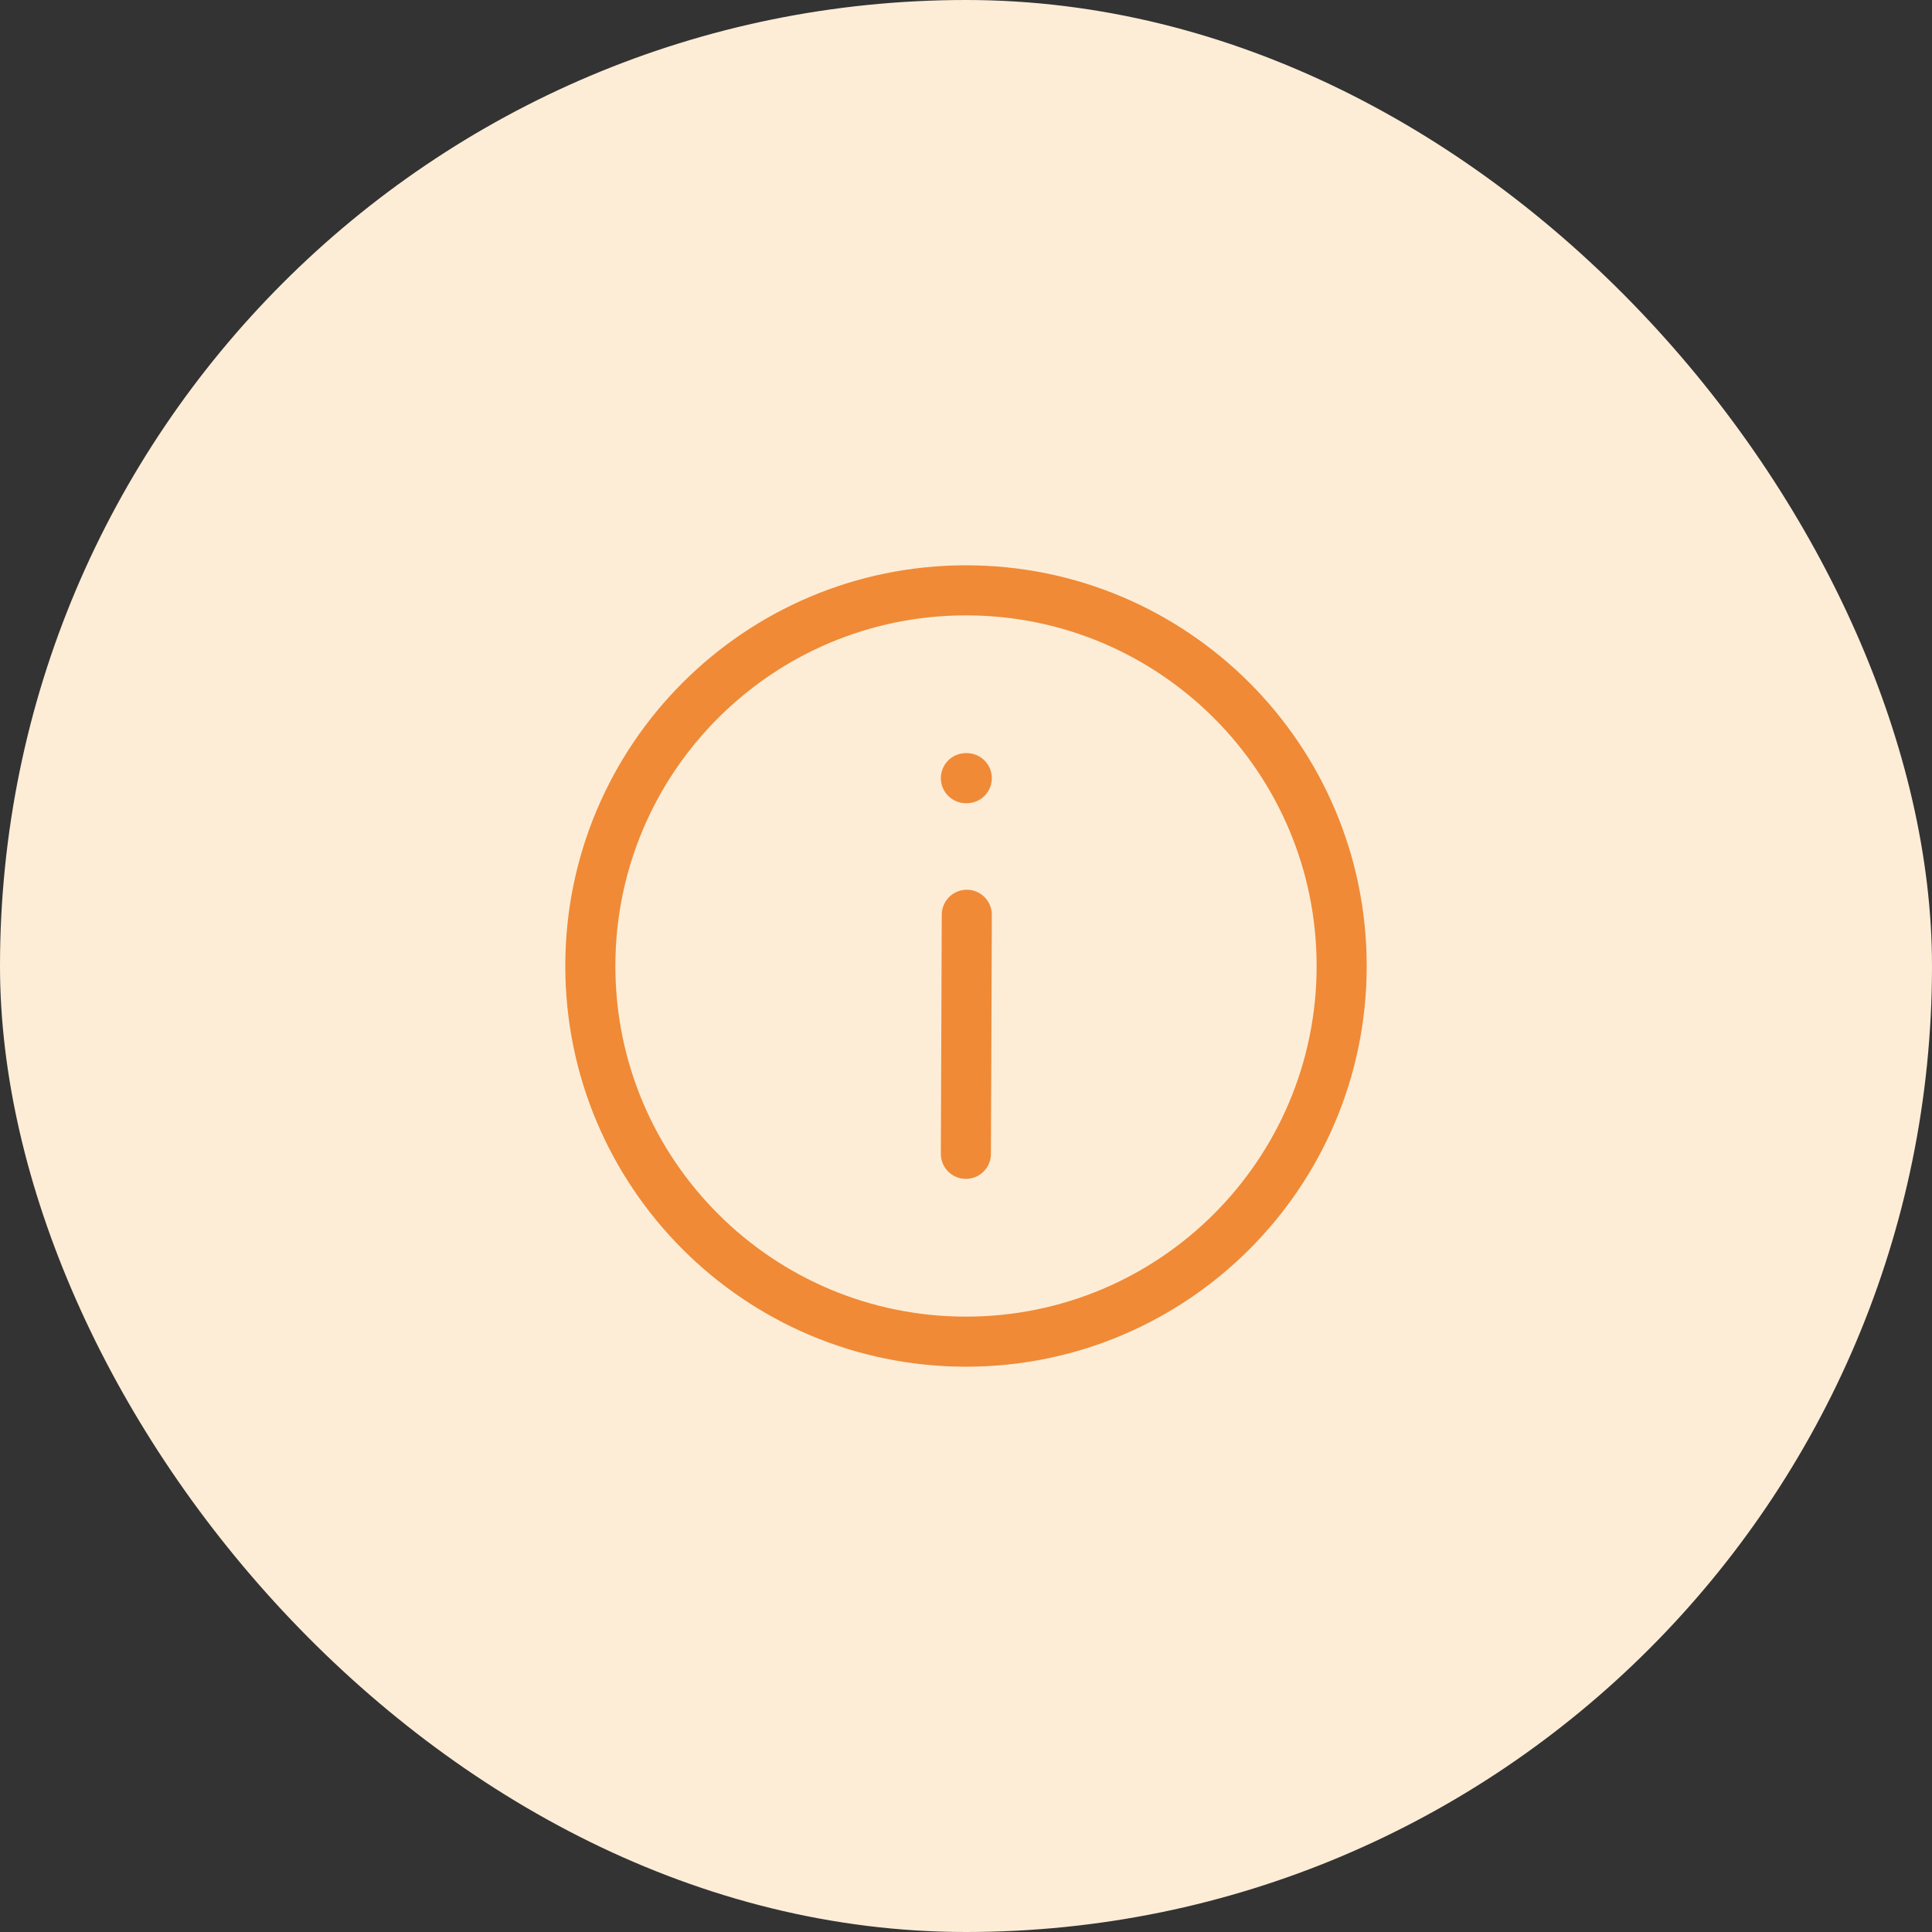
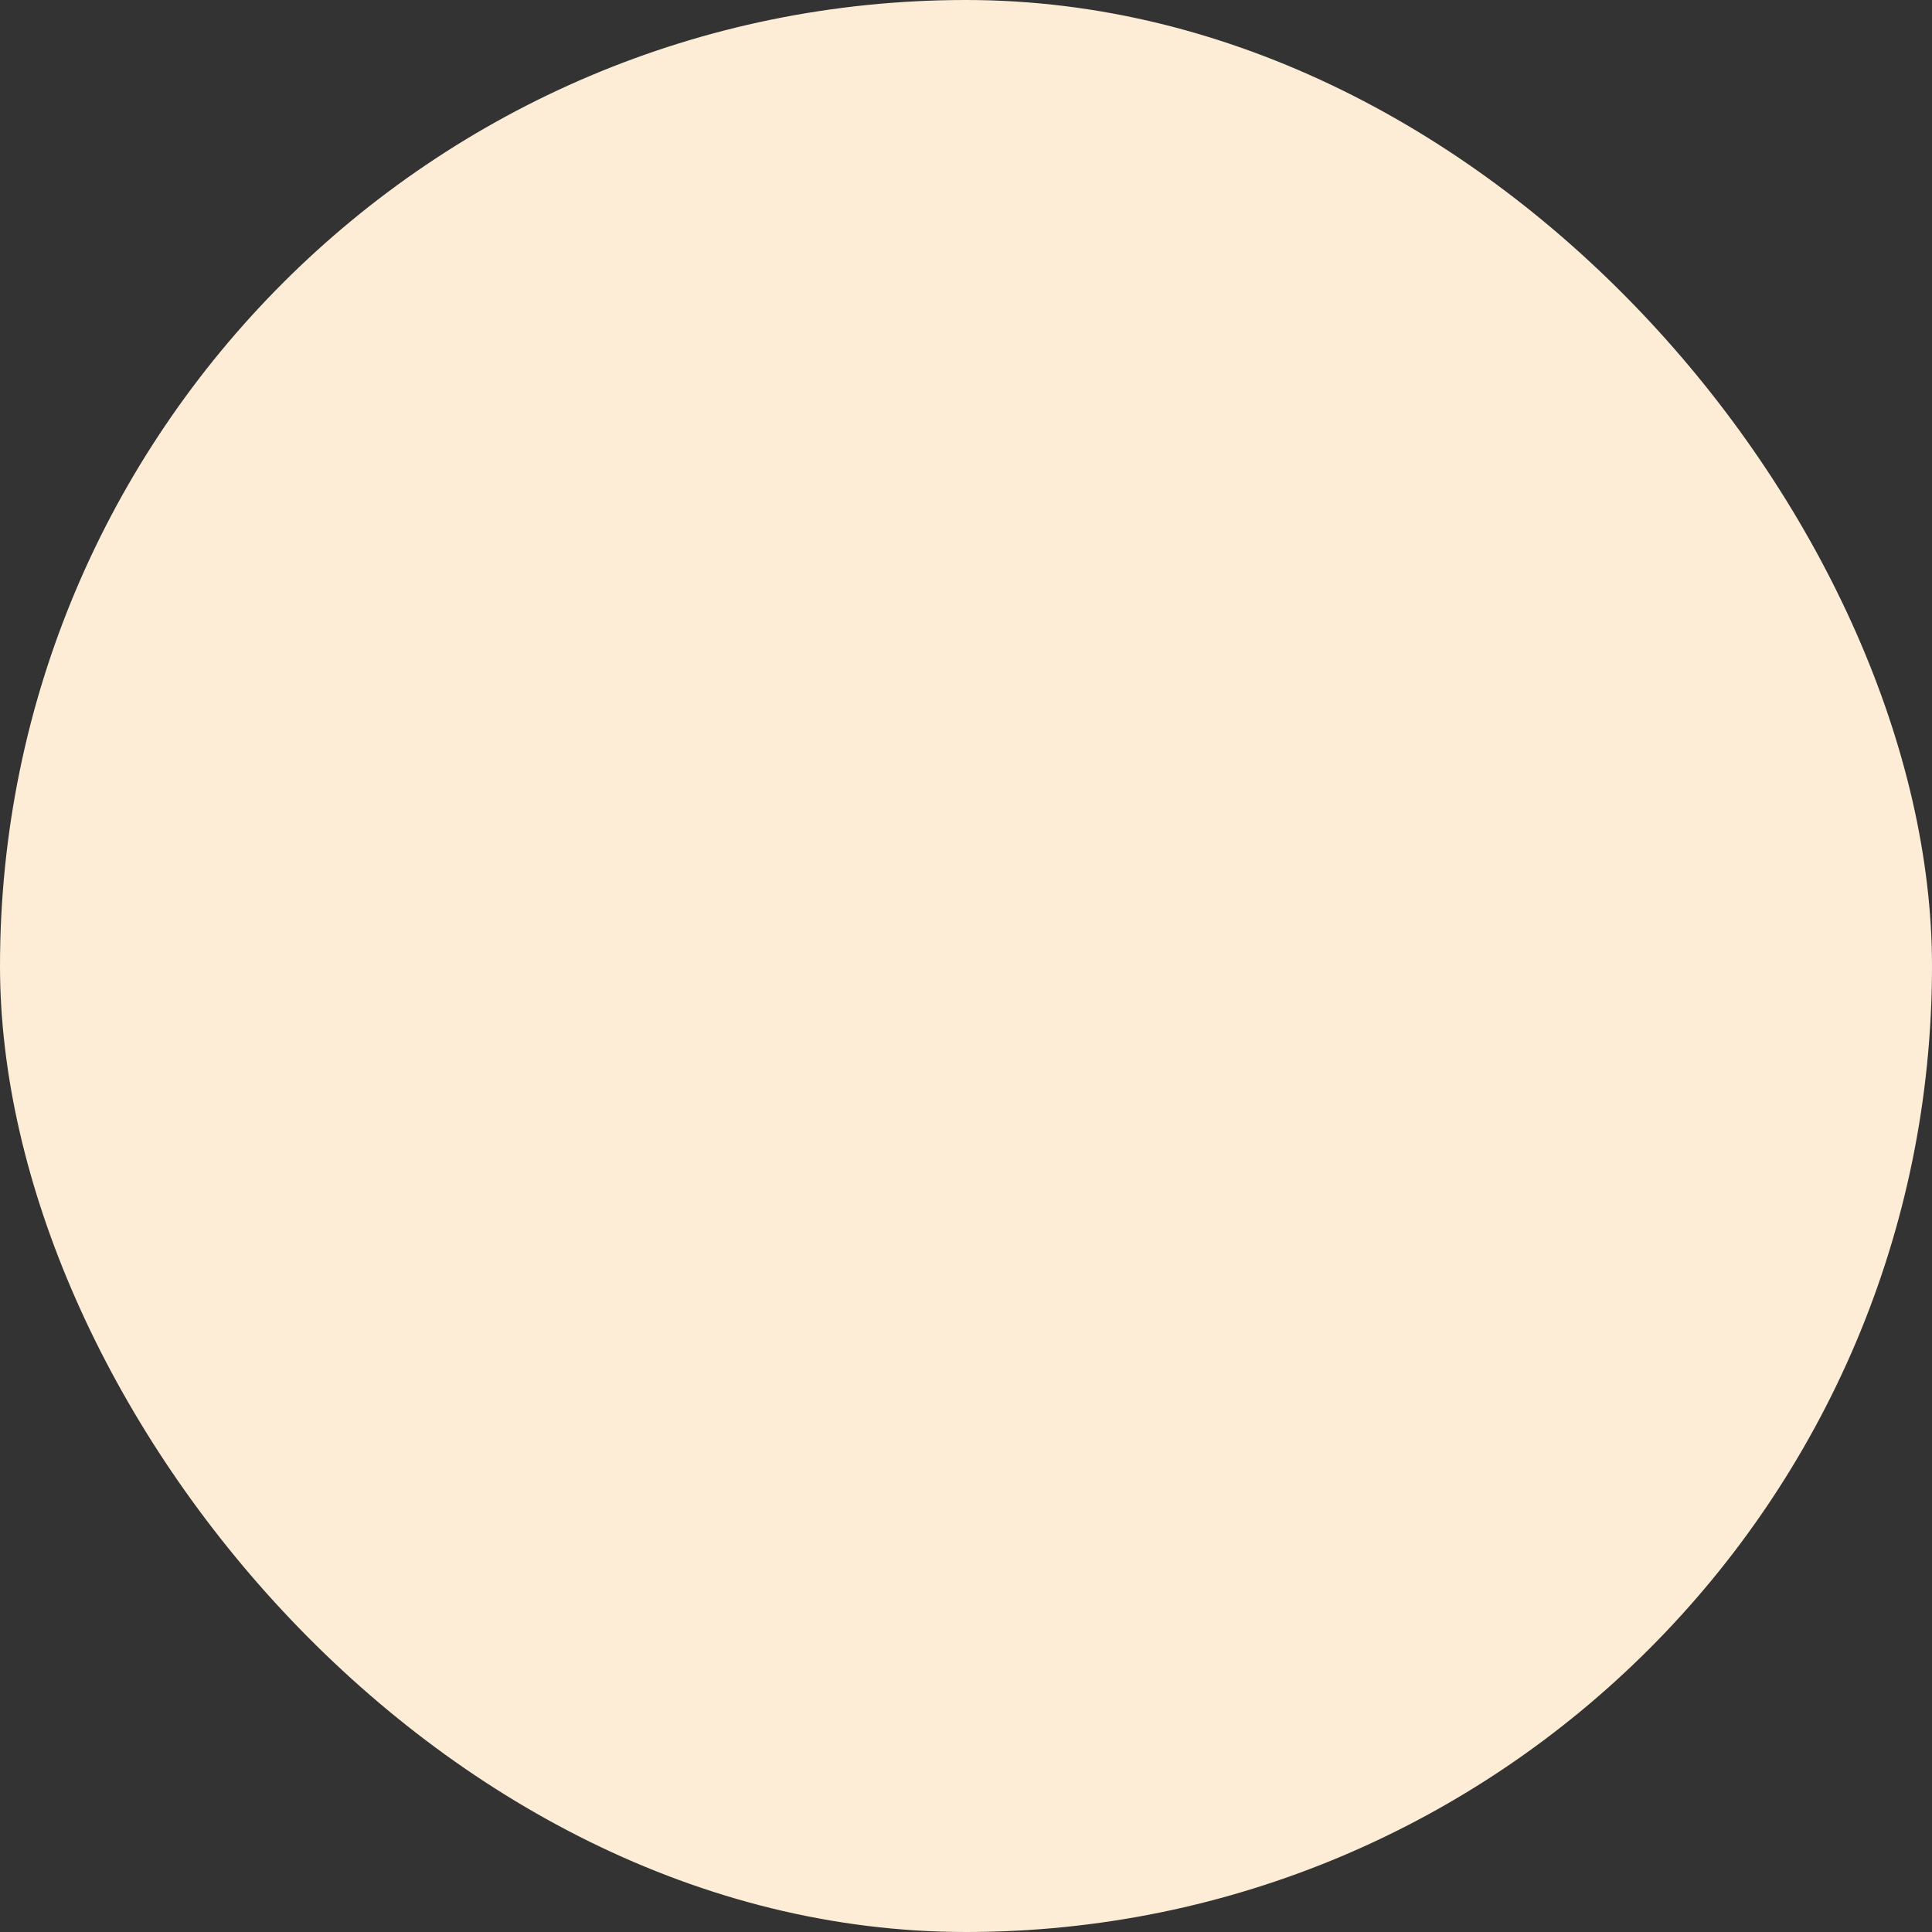
<svg xmlns="http://www.w3.org/2000/svg" width="90" height="90" viewBox="0 0 90 90" fill="none">
  <rect x="0" y="0" width="90" height="90" fill="#333333" stroke="none" />
  <rect width="90" height="90" rx="45" fill="#FDEDD7" />
-   <path d="M44.995 53.75L45.037 42.614M45.037 36.25H44.995M62.5 45C62.5 54.665 54.665 62.5 45 62.5C35.335 62.5 27.5 54.665 27.5 45C27.5 35.335 35.335 27.5 45 27.5C54.665 27.5 62.5 35.335 62.5 45Z" stroke="#F08A36" stroke-width="2.333" stroke-linecap="round" stroke-linejoin="round" />
</svg>